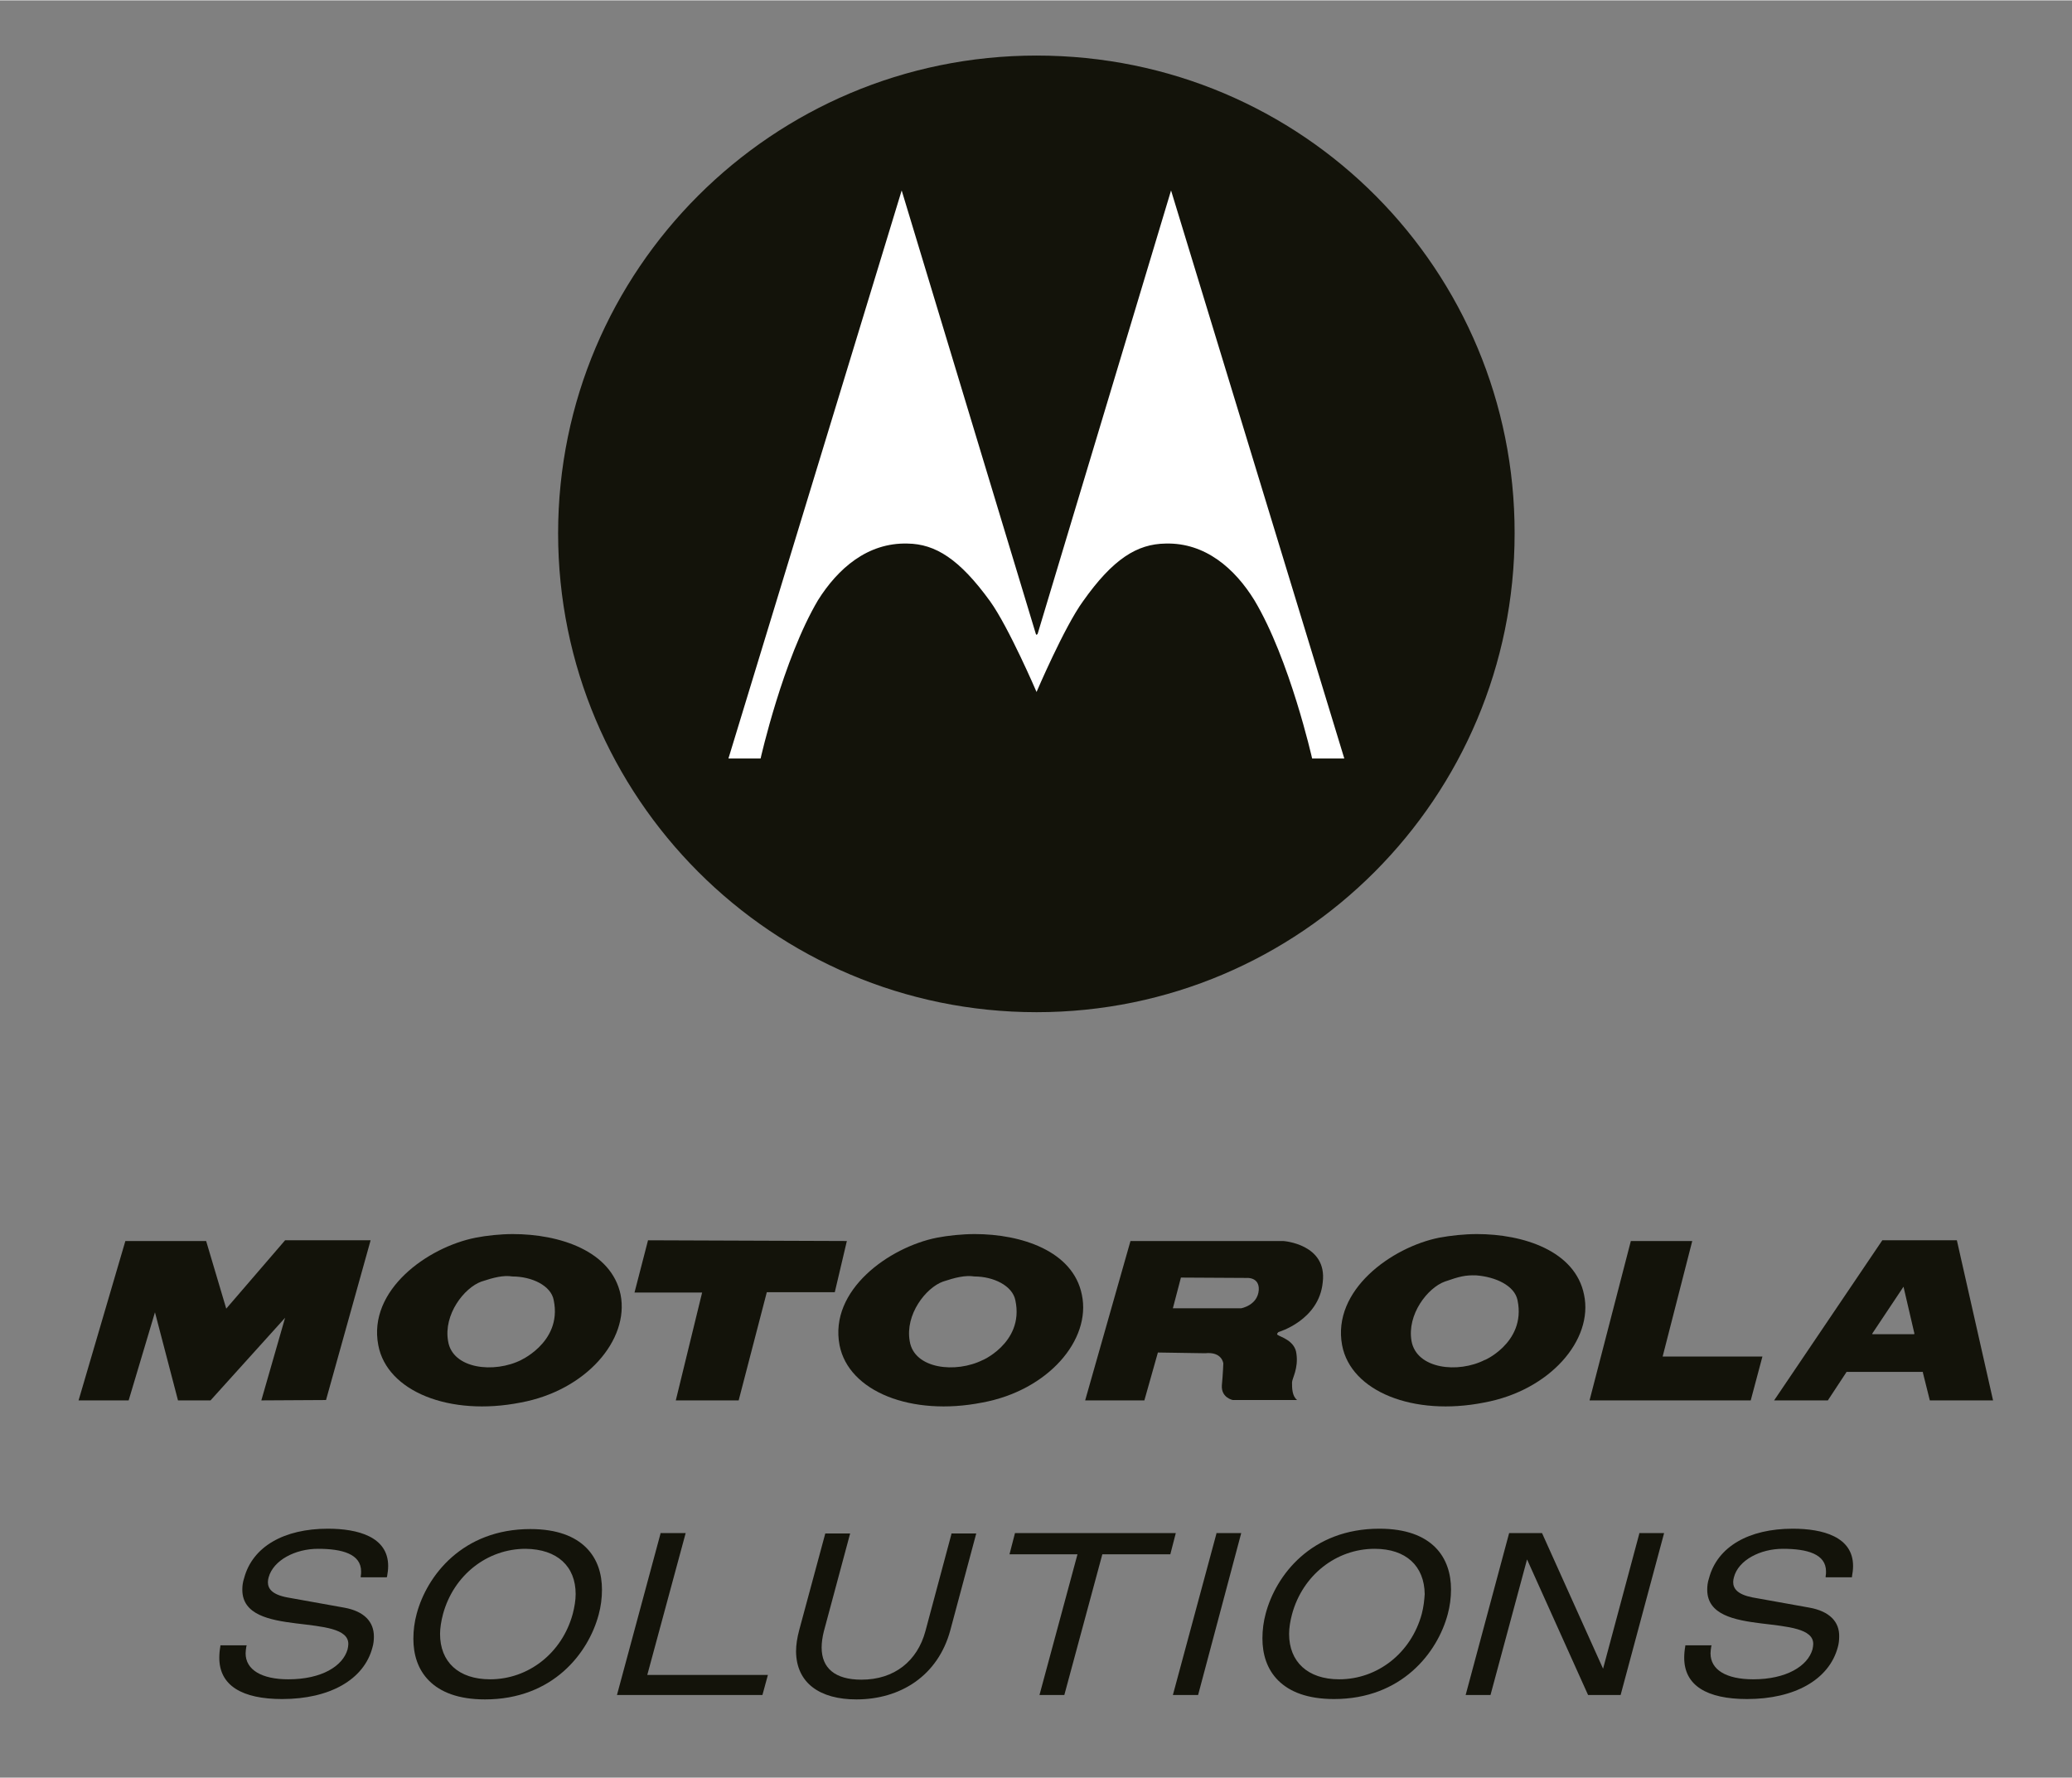
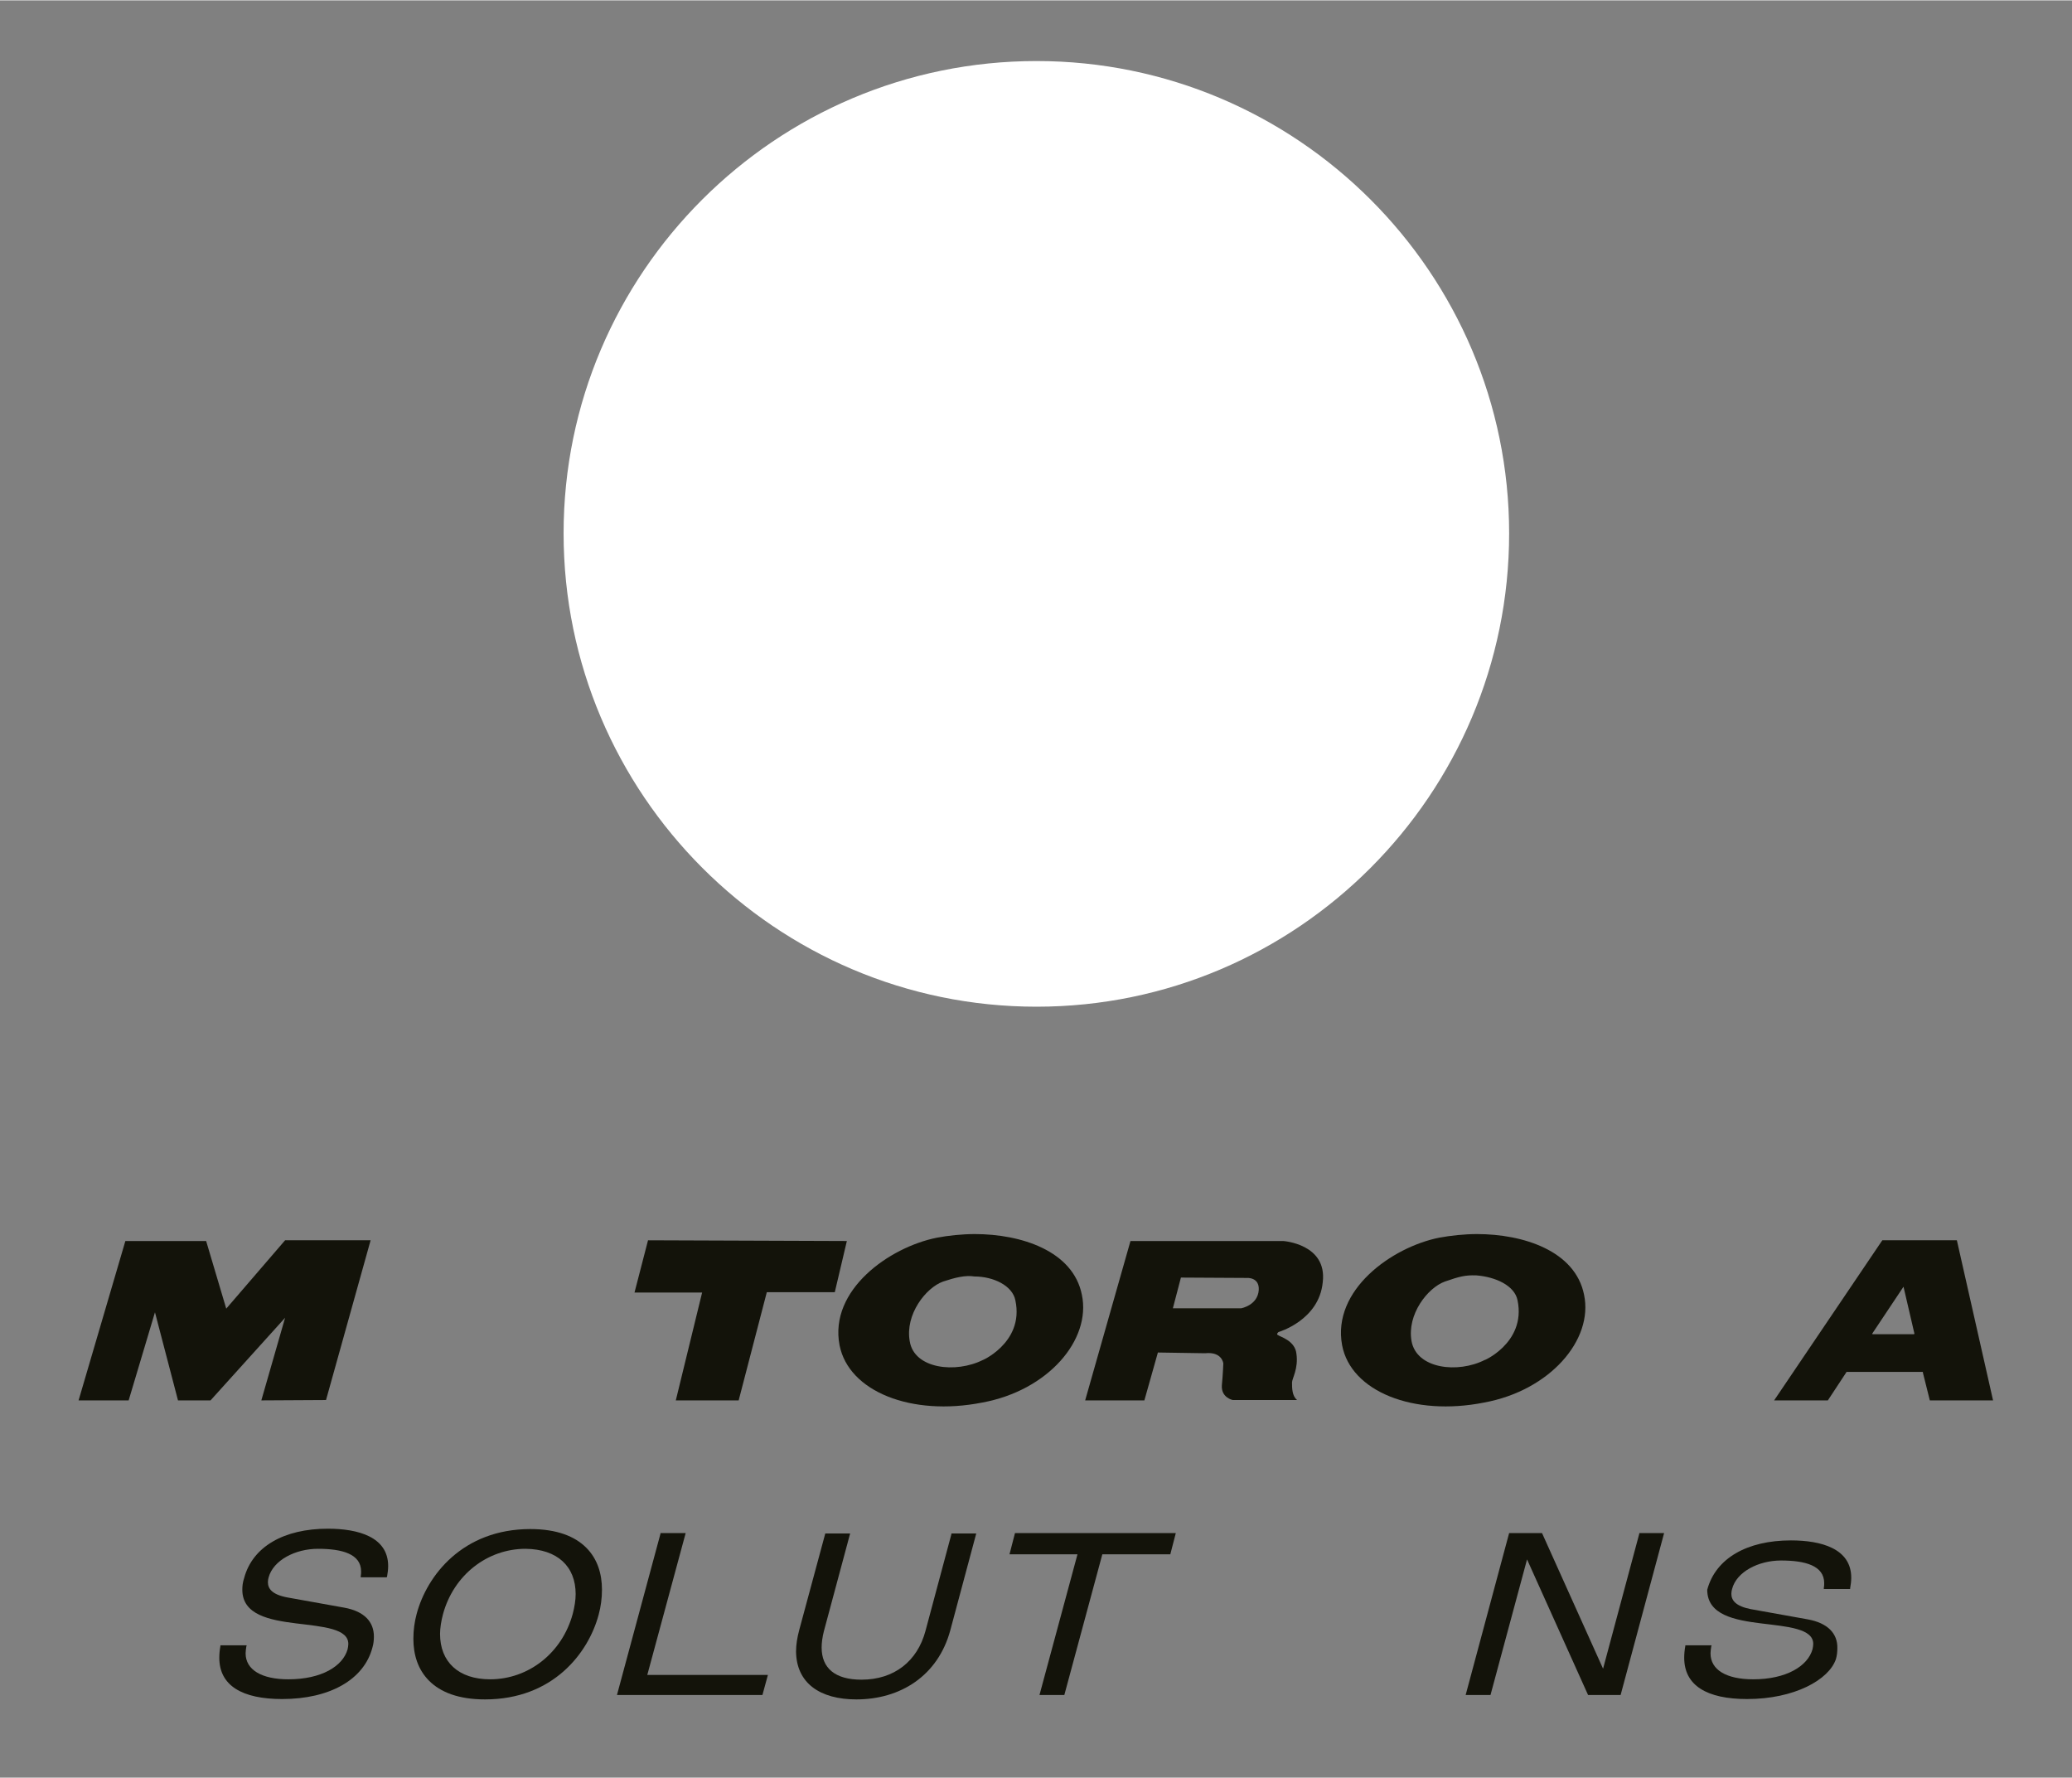
<svg xmlns="http://www.w3.org/2000/svg" version="1.1" id="图层_1" x="0px" y="0px" viewBox="0 0 566.9 486.2" style="enable-background:new 0 0 566.9 486.2;" xml:space="preserve" width="1000" height="858">
  <rect x="0" y="0" width="566.9" height="486.2" fill="#808080" stroke="none" />
  <style type="text/css">
	.st0{fill:#FFFFFF;}
	.st1{fill:#13130A;}
</style>
  <g>
    <path id="XMLID_40_" class="st0" d="M283.6,275.3c-71.3,0-129.4-58.1-129.4-129.5c0-71.2,58-129.2,129.4-129.2   c71.3,0,129.3,58,129.3,129.2C412.9,217.2,354.9,275.3,283.6,275.3" />
-     <path class="st1" d="M283.6,15.1c-72.3,0-130.9,58.6-130.9,130.7c0,72.3,58.6,131,130.9,131c72.3,0,130.8-58.7,130.8-131   C414.5,74.1,356.8,15.1,283.6,15.1 M359,207.4c0,0-6.1-27.1-15.8-43.3c-5.3-8.6-13.4-15.8-24.3-15.5c-7.8,0.1-14.4,4.2-22.6,15.8   c-5.1,7-12.7,24.8-12.7,24.8s-7.6-17.7-12.7-24.8c-8.4-11.6-15-15.7-22.6-15.8c-11-0.3-19.1,6.9-24.5,15.5   c-9.6,16.2-15.7,43.3-15.7,43.3h-8.8L246.7,52l36.7,121.3l0.2,0.3l0.3-0.3L320.4,52l47.4,155.4H359z" />
    <polygon id="XMLID_37_" class="st1" points="21.5,383 34.3,339.4 56.4,339.4 61.9,357.9 78,339.2 101.4,339.2 89.2,382.9 71.5,383    78,360.4 57.6,383 48.7,383 42.4,358.9 35.2,383  " />
    <polygon id="XMLID_36_" class="st1" points="177.3,339.2 231.7,339.4 228.4,353.4 209.8,353.4 202.1,383 184.9,383 192.1,353.5    173.6,353.5  " />
    <path class="st1" d="M339.6,357.8h-18.7l2.2-8.4l18,0.1c0,0,3.5-0.3,3.3,3.3C344.1,357,339.6,357.8,339.6,357.8 M361.9,350.7   c1.3-10.5-10.8-11.3-10.8-11.3h-41.8L296.9,383h16.2l3.7-13.1l12.9,0.2c4.7-0.5,5,2.8,5,2.8s-0.1,2.9-0.4,6c-0.2,3.4,3,4,3,4h17.6   c-1.4-1.1-1.4-3.3-1.4-4.8c0-1.1,1.8-3.8,1.2-7.9c-0.4-3.6-4.5-4.6-5.1-5.1c-0.5-0.2,0.2-0.8,0.2-0.8S360.9,361.1,361.9,350.7" />
-     <polygon id="XMLID_33_" class="st1" points="446.2,339.4 463,339.4 454.9,371 482.2,371 479,383 434.9,383  " />
    <path class="st1" d="M523.6,364.9h-11.2l-0.2-0.1l8.6-12.9l3,12.9L523.6,364.9z M535.4,339.2H515L485.4,383h14.7l5-7.6l0.1-0.2   h20.9v0.2l1.9,7.6h17.3L535.4,339.2z" />
-     <path class="st1" d="M142.7,371.9c-7.5,3.8-18.9,2.5-20.1-5.1c-1.3-7.3,4.4-14.6,9.1-16.3c3.3-1.1,6-1.8,8.5-1.4   c5.3,0,10.6,2.5,11.3,6.5C154,367.6,141,372.6,142.7,371.9 M169.8,354.1c-2.5-12-16.7-16.6-29.5-16.6c-3.3,0-7.2,0.4-10.2,1   c-13.1,2.6-29.5,14.3-26.6,29.4c2.4,12.7,19.6,19.5,38.9,15.7C160.4,380.3,172.2,366.4,169.8,354.1" />
    <path class="st1" d="M269,371.9c-7.5,3.8-18.9,2.5-20.1-5.1c-1.3-7.3,4.4-14.6,9.1-16.3c3.3-1.1,6.1-1.8,8.6-1.4   c5.2,0,10.4,2.5,11.2,6.5C280.4,367.6,267.5,372.6,269,371.9 M296,354.1c-2.4-12-16.6-16.6-29.3-16.6c-3.4,0-7.3,0.4-10.4,1   c-13,2.6-29.5,14.3-26.6,29.4c2.5,12.7,19.7,19.5,39,15.7C286.8,380.3,298.6,366.4,296,354.1" />
    <path class="st1" d="M406.3,371.9c-7.4,3.8-18.7,2.5-20.1-5.1c-1.3-7.3,4.4-14.6,9.1-16.3c4-1.4,5.6-1.8,8.6-1.7   c5.3,0.4,10.5,2.8,11.3,6.8C417.7,367.6,404.9,372.6,406.3,371.9 M433.4,354.1c-2.4-12-16.6-16.6-29.3-16.6c-3.4,0-7.2,0.4-10.4,1   c-12.9,2.6-29.3,14.3-26.5,29.4c2.4,12.7,19.6,19.5,38.8,15.7C424.1,380.3,436,366.4,433.4,354.1" />
    <path id="XMLID_11_" class="st1" d="M77.2,464.7c-11,0-17.2-3.7-17.2-11.3c0-1,0.1-2.1,0.3-3.2l0-0.2h7.2l-0.1,0.3   c-0.1,0.7-0.2,1.3-0.2,1.9c0,4.5,4.4,7.1,11.7,7.1c9.1,0,14.9-3.6,16.2-8.2c0.1-0.5,0.2-1,0.2-1.4c0.1-4.3-7-4.8-14.3-5.7   c-7.2-0.9-14.7-2.3-14.7-9.2c0-1,0.1-2,0.5-3.2c2.3-8.6,10.9-13.5,22.9-13.5c8.2,0,16.5,2.2,16.5,10.2c0,0.9-0.1,1.8-0.3,2.9   l-0.1,0.2h-7.1l0-0.3c0.1-0.5,0.1-0.9,0.1-1.3c0-4.8-5.2-6.2-11.8-6.2c-6.2,0-12.2,3.1-13.5,7.8c-0.1,0.4-0.2,0.8-0.2,1.3   c0,1.8,1.1,3.4,5.3,4.2l15.6,2.8c5.5,1,8.1,3.9,8.1,7.9c0,1-0.1,2-0.4,3C99.6,459.4,90.2,464.7,77.2,464.7L77.2,464.7z" />
-     <path id="XMLID_10_" class="st1" d="M478,464.7c-11,0-17.2-3.7-17.2-11.3c0-1,0.1-2.1,0.3-3.2l0-0.2h7.2l-0.1,0.3   c-0.1,0.7-0.2,1.3-0.2,1.9c0,4.5,4.3,7.1,11.7,7.1c9,0,14.9-3.6,16.2-8.2c0.1-0.5,0.2-1,0.2-1.4c0.1-4.3-7-4.8-14.3-5.7   c-7.2-0.9-14.7-2.3-14.7-9.2c0-1,0.1-2,0.5-3.2c2.3-8.6,10.9-13.5,22.9-13.5c8.2,0,16.5,2.2,16.5,10.2c0,0.9-0.1,1.8-0.3,2.9l0,0.2   h-7.2l0-0.3c0.1-0.5,0.1-0.9,0.1-1.3c0-4.8-5.2-6.2-11.8-6.2c-6.2,0-12.2,3.1-13.4,7.8c-0.1,0.4-0.2,0.8-0.2,1.3   c0,1.8,1.2,3.4,5.3,4.2l15.6,2.8c5.5,1,8.2,3.9,8.1,7.9c0,1-0.1,2-0.4,3C500.4,459.4,491,464.7,478,464.7L478,464.7z" />
+     <path id="XMLID_10_" class="st1" d="M478,464.7c-11,0-17.2-3.7-17.2-11.3c0-1,0.1-2.1,0.3-3.2l0-0.2h7.2l-0.1,0.3   c-0.1,0.7-0.2,1.3-0.2,1.9c0,4.5,4.3,7.1,11.7,7.1c9,0,14.9-3.6,16.2-8.2c0.1-0.5,0.2-1,0.2-1.4c0.1-4.3-7-4.8-14.3-5.7   c-7.2-0.9-14.7-2.3-14.7-9.2c2.3-8.6,10.9-13.5,22.9-13.5c8.2,0,16.5,2.2,16.5,10.2c0,0.9-0.1,1.8-0.3,2.9l0,0.2   h-7.2l0-0.3c0.1-0.5,0.1-0.9,0.1-1.3c0-4.8-5.2-6.2-11.8-6.2c-6.2,0-12.2,3.1-13.4,7.8c-0.1,0.4-0.2,0.8-0.2,1.3   c0,1.8,1.2,3.4,5.3,4.2l15.6,2.8c5.5,1,8.2,3.9,8.1,7.9c0,1-0.1,2-0.4,3C500.4,459.4,491,464.7,478,464.7L478,464.7z" />
    <path class="st1" d="M132.7,464.8c-7.3,0-12.2-2-15.3-5.1c-3.1-3.1-4.3-7.2-4.3-11.5c0-2.3,0.3-4.6,0.9-6.8   c2.8-10.5,12.6-23.2,31.1-23.2c7.3,0,12.2,2,15.3,5.1c3.1,3.1,4.3,7.2,4.3,11.5c0,2.3-0.3,4.6-0.9,6.8   C161,452.1,151.3,464.8,132.7,464.8L132.7,464.8z M134.1,459.3c10.5,0,19.7-7.2,22.6-17.9c0.5-1.9,0.8-3.8,0.8-5.4   c0-7.6-5-12.3-13.7-12.4c-10.5,0-19.7,7.2-22.6,17.9c-0.5,1.9-0.8,3.8-0.8,5.4C120.4,454.5,125.4,459.3,134.1,459.3" />
    <polygon id="XMLID_7_" class="st1" points="168.8,463.6 180.7,419.5 180.7,419.3 187.6,419.3 177.1,458.1 210.1,458.1 208.6,463.6     " />
    <path id="XMLID_6_" class="st1" d="M234.3,464.8c-9.9,0-16.4-4.4-16.5-13.1c0-1.8,0.3-3.8,0.9-6l7.1-26.3h6.8l-7.2,26.8   c-0.4,1.6-0.6,3.1-0.6,4.4c0,5.6,3.6,8.8,10.9,8.8c9,0,15.3-5.1,17.5-13.3l7.1-26.5l0-0.2h6.8l-7.1,26.5   C256.6,458.4,246.3,464.8,234.3,464.8L234.3,464.8z" />
    <polygon id="XMLID_5_" class="st1" points="284.4,463.6 294.8,425.1 276.2,425.1 277.7,419.3 321.7,419.3 320.2,425.1 301.6,425.1    291.2,463.6  " />
-     <polygon id="XMLID_4_" class="st1" points="320.9,463.6 332.8,419.5 332.8,419.3 339.6,419.3 327.8,463.6  " />
-     <path class="st1" d="M392.7,423.2c-3.1-3.1-8-5.1-15.3-5.1c-18.6,0-28.3,12.7-31.1,23.2c-0.6,2.2-0.9,4.5-0.9,6.8   c0,4.3,1.2,8.4,4.3,11.5c3.1,3.1,8,5.1,15.3,5.1c18.5,0,28.3-12.7,31.1-23.2c0.6-2.2,0.9-4.5,0.9-6.8   C397,430.5,395.8,426.3,392.7,423.2 M389,441.4c-2.9,10.7-12.1,17.9-22.6,17.9c-8.6,0-13.7-4.8-13.7-12.4c0-1.7,0.3-3.5,0.8-5.4   c2.9-10.7,12.1-17.9,22.6-17.9c8.6,0,13.6,4.7,13.7,12.4C389.7,437.6,389.5,439.5,389,441.4" />
    <polygon id="XMLID_1_" class="st1" points="434.5,463.6 417.8,426.5 407.8,463.6 401,463.6 412.9,419.3 421.9,419.3 438.6,456.4    448.5,419.5 448.5,419.3 455.3,419.3 443.4,463.6  " />
  </g>
</svg>